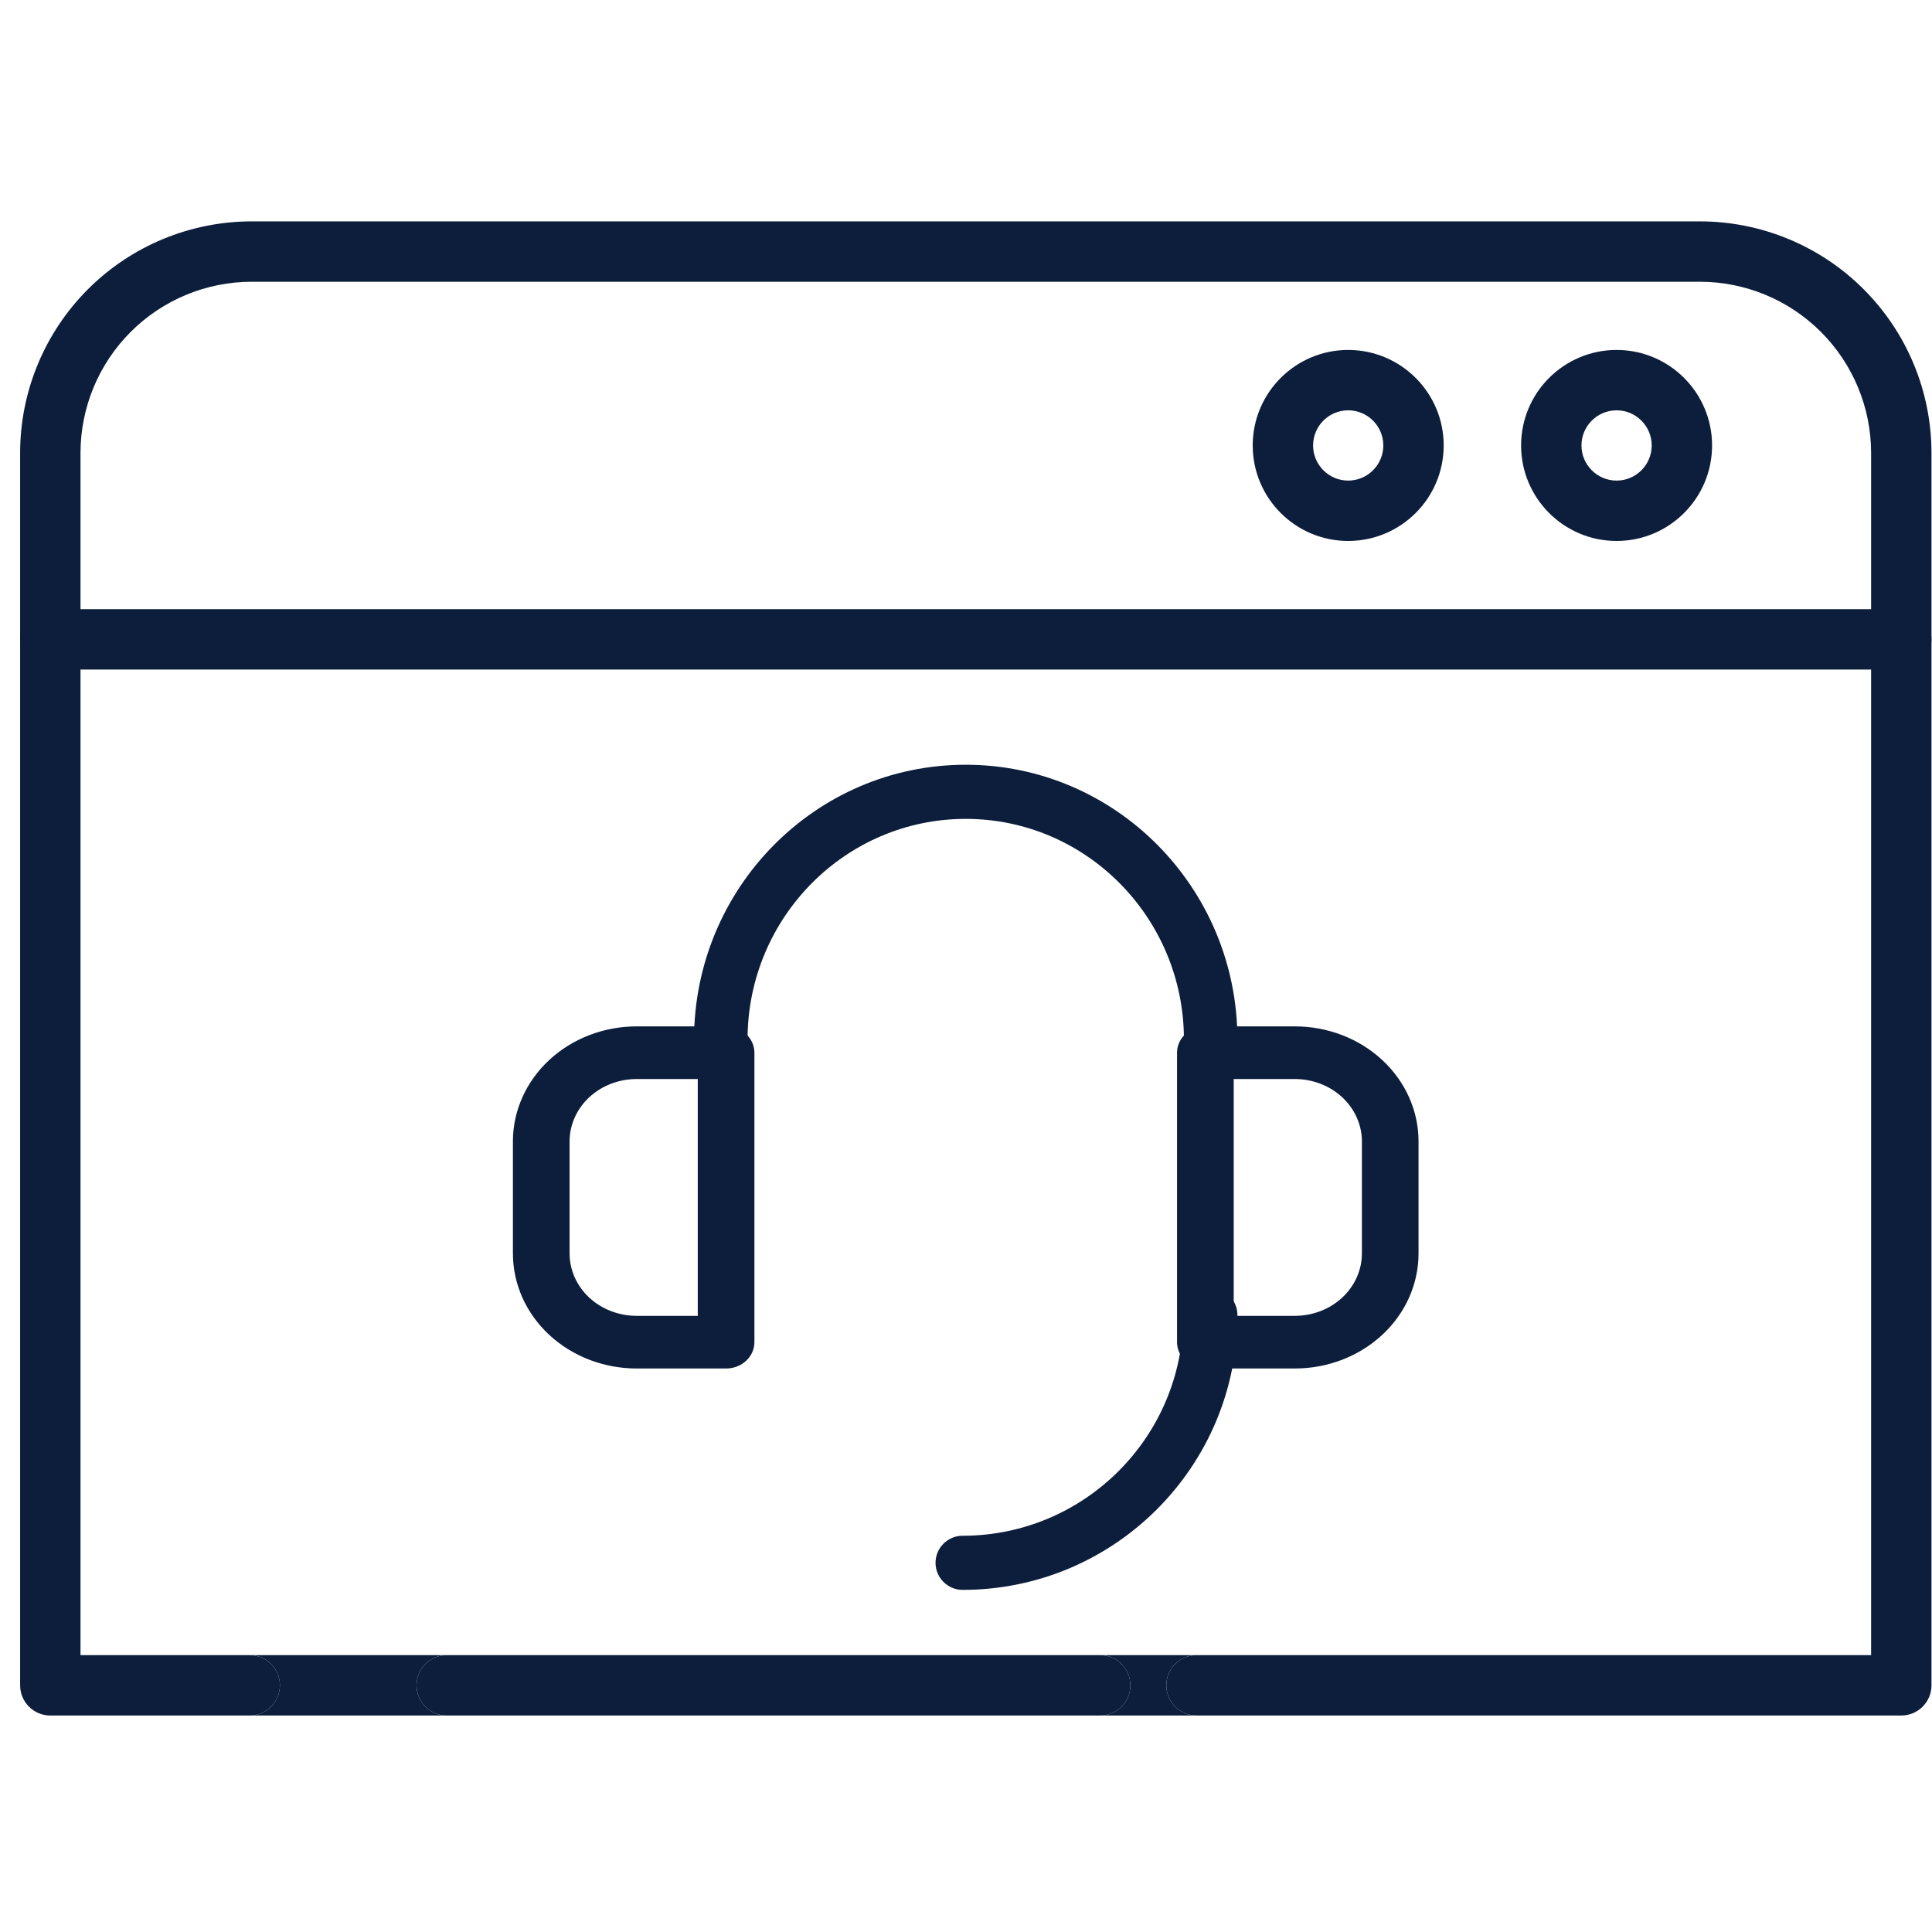
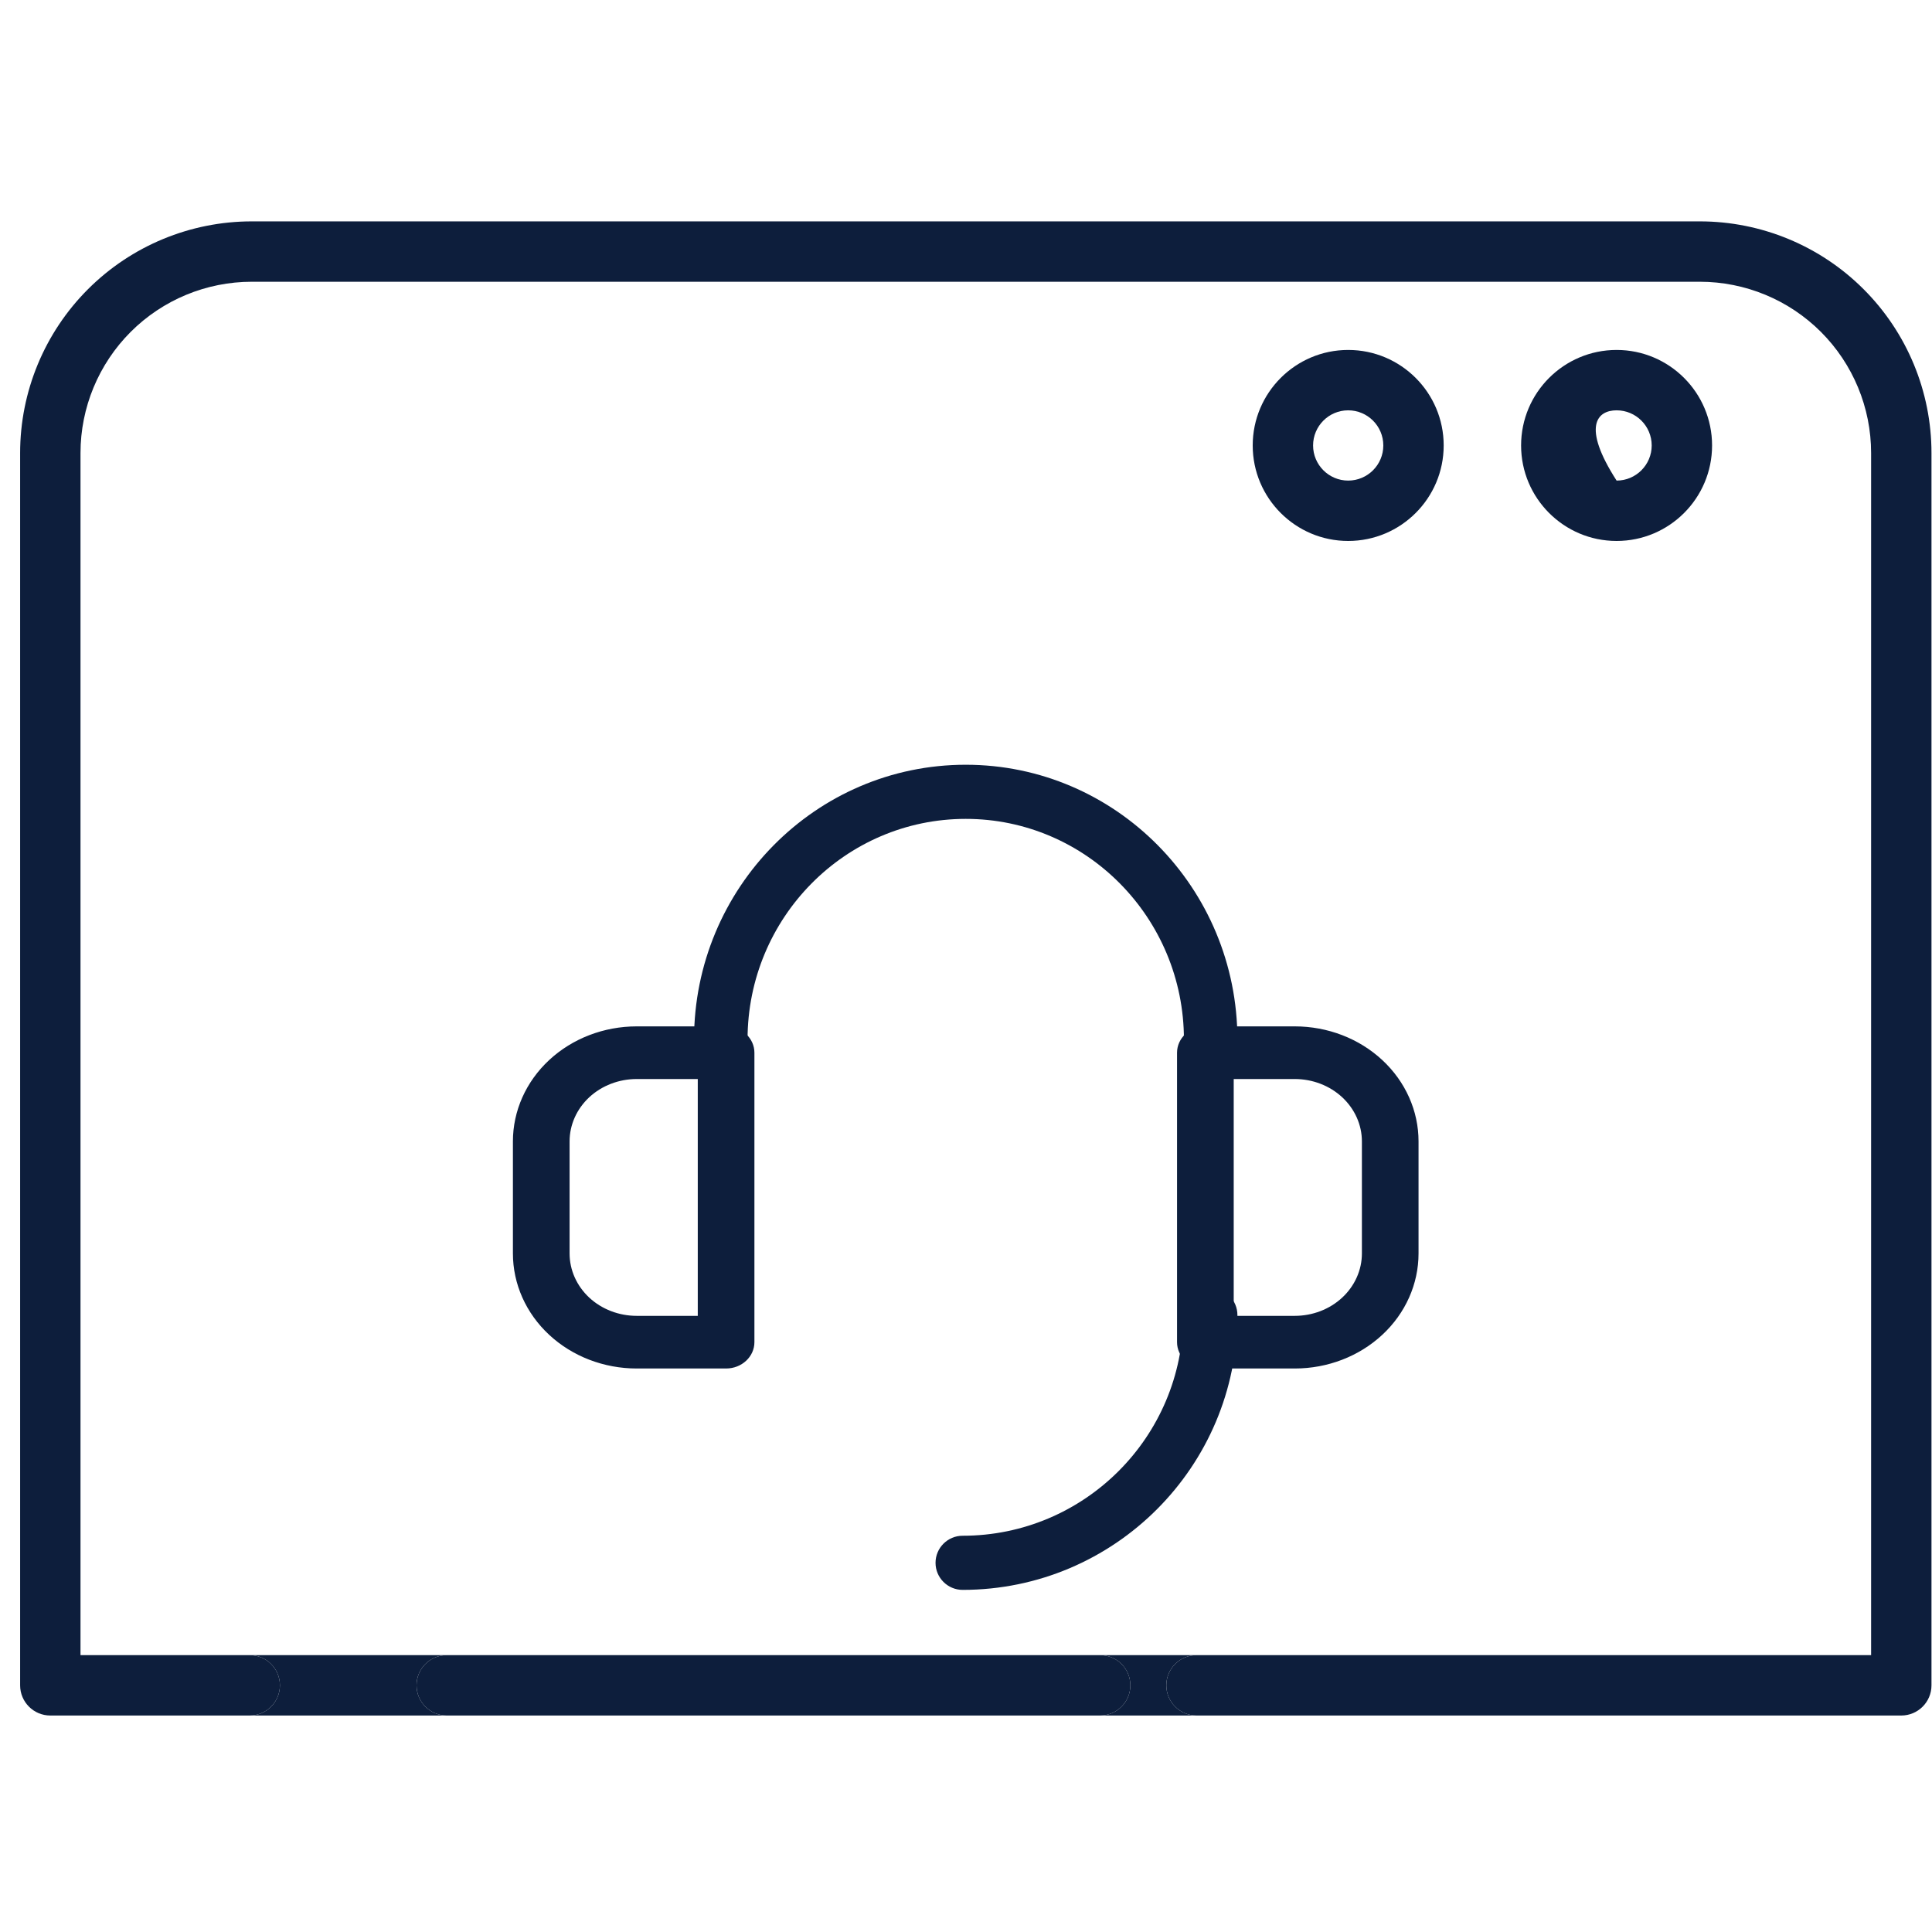
<svg xmlns="http://www.w3.org/2000/svg" width="60" height="60" viewBox="0 0 60 60" fill="none">
  <path fill-rule="evenodd" clip-rule="evenodd" d="M37.159 53.277H59.046C59.564 53.277 59.984 52.857 59.984 52.339V14.069C59.984 12.161 59.226 10.331 57.876 8.982C56.528 7.633 54.697 6.875 52.79 6.875C41.735 6.875 18.874 6.875 7.819 6.875C5.911 6.875 4.081 7.633 2.732 8.982C1.383 10.331 0.625 12.161 0.625 14.069V52.339C0.625 52.857 1.045 53.277 1.562 53.277H7.756C8.273 53.277 8.693 52.857 8.693 52.339C8.693 51.822 8.273 51.402 7.756 51.402H2.5V14.069C2.5 12.658 3.061 11.306 4.058 10.308C5.056 9.311 6.408 8.75 7.819 8.75H52.79C54.201 8.75 55.553 9.311 56.551 10.308C57.548 11.306 58.109 12.658 58.109 14.069V51.402H37.159C36.641 51.402 36.221 51.822 36.221 52.339C36.221 52.857 36.641 53.277 37.159 53.277ZM13.873 53.277H34.166C34.684 53.277 35.104 52.857 35.104 52.339C35.104 51.822 34.684 51.402 34.166 51.402H13.873C13.356 51.402 12.936 51.822 12.936 52.339C12.936 52.857 13.356 53.277 13.873 53.277Z" fill="#0D1E3C" />
  <path d="M36.221 52.339C36.221 51.822 36.641 51.402 37.159 51.402H34.166C34.684 51.402 35.104 51.822 35.104 52.339C35.104 52.857 34.684 53.277 34.166 53.277H37.159C36.641 53.277 36.221 52.857 36.221 52.339Z" fill="#0D1E3C" />
  <path d="M8.693 52.339C8.693 52.857 8.273 53.277 7.756 53.277H13.873C13.356 53.277 12.936 52.857 12.936 52.339C12.936 51.822 13.356 51.402 13.873 51.402H7.756C8.273 51.402 8.693 51.822 8.693 52.339Z" fill="#0D1E3C" />
-   <path fill-rule="evenodd" clip-rule="evenodd" d="M1.562 20.793H59.046C59.564 20.793 59.984 20.373 59.984 19.856C59.984 19.338 59.564 18.918 59.046 18.918H1.562C1.045 18.918 0.625 19.338 0.625 19.856C0.625 20.373 1.045 20.793 1.562 20.793Z" fill="#0D1E3C" />
  <path fill-rule="evenodd" clip-rule="evenodd" d="M41.869 10.868C40.233 10.868 38.904 12.197 38.904 13.834C38.904 15.471 40.233 16.8 41.869 16.8C43.506 16.8 44.835 15.471 44.835 13.834C44.835 12.197 43.506 10.868 41.869 10.868ZM41.869 12.743C42.471 12.743 42.96 13.232 42.96 13.834C42.96 14.436 42.471 14.925 41.869 14.925C41.268 14.925 40.779 14.436 40.779 13.834C40.779 13.232 41.268 12.743 41.869 12.743Z" fill="#0D1E3C" />
-   <path fill-rule="evenodd" clip-rule="evenodd" d="M50.205 10.868C48.568 10.868 47.239 12.197 47.239 13.834C47.239 15.471 48.568 16.8 50.205 16.8C51.842 16.8 53.17 15.471 53.17 13.834C53.17 12.197 51.842 10.868 50.205 10.868ZM50.205 12.743C50.807 12.743 51.295 13.232 51.295 13.834C51.295 14.436 50.807 14.925 50.205 14.925C49.603 14.925 49.114 14.436 49.114 13.834C49.114 13.232 49.603 12.743 50.205 12.743Z" fill="#0D1E3C" />
+   <path fill-rule="evenodd" clip-rule="evenodd" d="M50.205 10.868C48.568 10.868 47.239 12.197 47.239 13.834C47.239 15.471 48.568 16.8 50.205 16.8C51.842 16.8 53.17 15.471 53.17 13.834C53.17 12.197 51.842 10.868 50.205 10.868ZM50.205 12.743C50.807 12.743 51.295 13.232 51.295 13.834C51.295 14.436 50.807 14.925 50.205 14.925C49.114 13.232 49.603 12.743 50.205 12.743Z" fill="#0D1E3C" />
  <path fill-rule="evenodd" clip-rule="evenodd" d="M23.429 32.693C23.429 32.241 23.035 31.875 22.549 31.875H19.774C18.754 31.875 17.776 32.251 17.055 32.921C16.334 33.591 15.929 34.5 15.929 35.447V38.927C15.929 39.875 16.334 40.784 17.055 41.454C17.776 42.124 18.754 42.5 19.774 42.5H22.549C23.035 42.5 23.429 42.134 23.429 41.682V32.693ZM21.67 33.51V40.865H19.774C19.221 40.865 18.69 40.661 18.299 40.298C17.909 39.934 17.689 39.441 17.689 38.927C17.689 37.823 17.689 36.552 17.689 35.447C17.689 34.934 17.909 34.441 18.299 34.077C18.69 33.714 19.221 33.51 19.774 33.51H21.67Z" fill="#0D1E3C" />
  <path fill-rule="evenodd" clip-rule="evenodd" d="M37.434 31.875C36.948 31.875 36.554 32.241 36.554 32.693V41.682C36.554 42.134 36.948 42.5 37.434 42.5H40.21C41.23 42.5 42.207 42.124 42.928 41.454C43.65 40.784 44.054 39.875 44.054 38.927C44.054 37.823 44.054 36.552 44.054 35.447C44.054 34.5 43.65 33.591 42.928 32.921C42.207 32.251 41.23 31.875 40.21 31.875H37.434ZM38.314 33.51H40.21C40.763 33.51 41.293 33.714 41.684 34.077C42.075 34.441 42.295 34.934 42.295 35.447V38.927C42.295 39.441 42.075 39.934 41.684 40.298C41.293 40.661 40.763 40.865 40.21 40.865H38.314V33.51Z" fill="#0D1E3C" />
  <path fill-rule="evenodd" clip-rule="evenodd" d="M23.216 32.285C23.216 28.502 26.252 25.431 29.992 25.431C33.731 25.431 36.768 28.502 36.768 32.285C36.768 32.748 37.14 33.125 37.598 33.125C38.057 33.125 38.429 32.748 38.429 32.285C38.429 27.574 34.649 23.75 29.992 23.75C25.335 23.75 21.554 27.574 21.554 32.285C21.554 32.748 21.926 33.125 22.385 33.125C22.843 33.125 23.216 32.748 23.216 32.285Z" fill="#0D1E3C" />
  <path fill-rule="evenodd" clip-rule="evenodd" d="M29.895 49.375C34.605 49.375 38.429 45.551 38.429 40.84C38.429 40.377 38.053 40 37.589 40C37.126 40 36.748 40.377 36.748 40.84C36.748 44.623 33.677 47.694 29.895 47.694C29.431 47.694 29.054 48.071 29.054 48.535C29.054 48.998 29.431 49.375 29.895 49.375Z" fill="#0D1E3C" />
</svg>